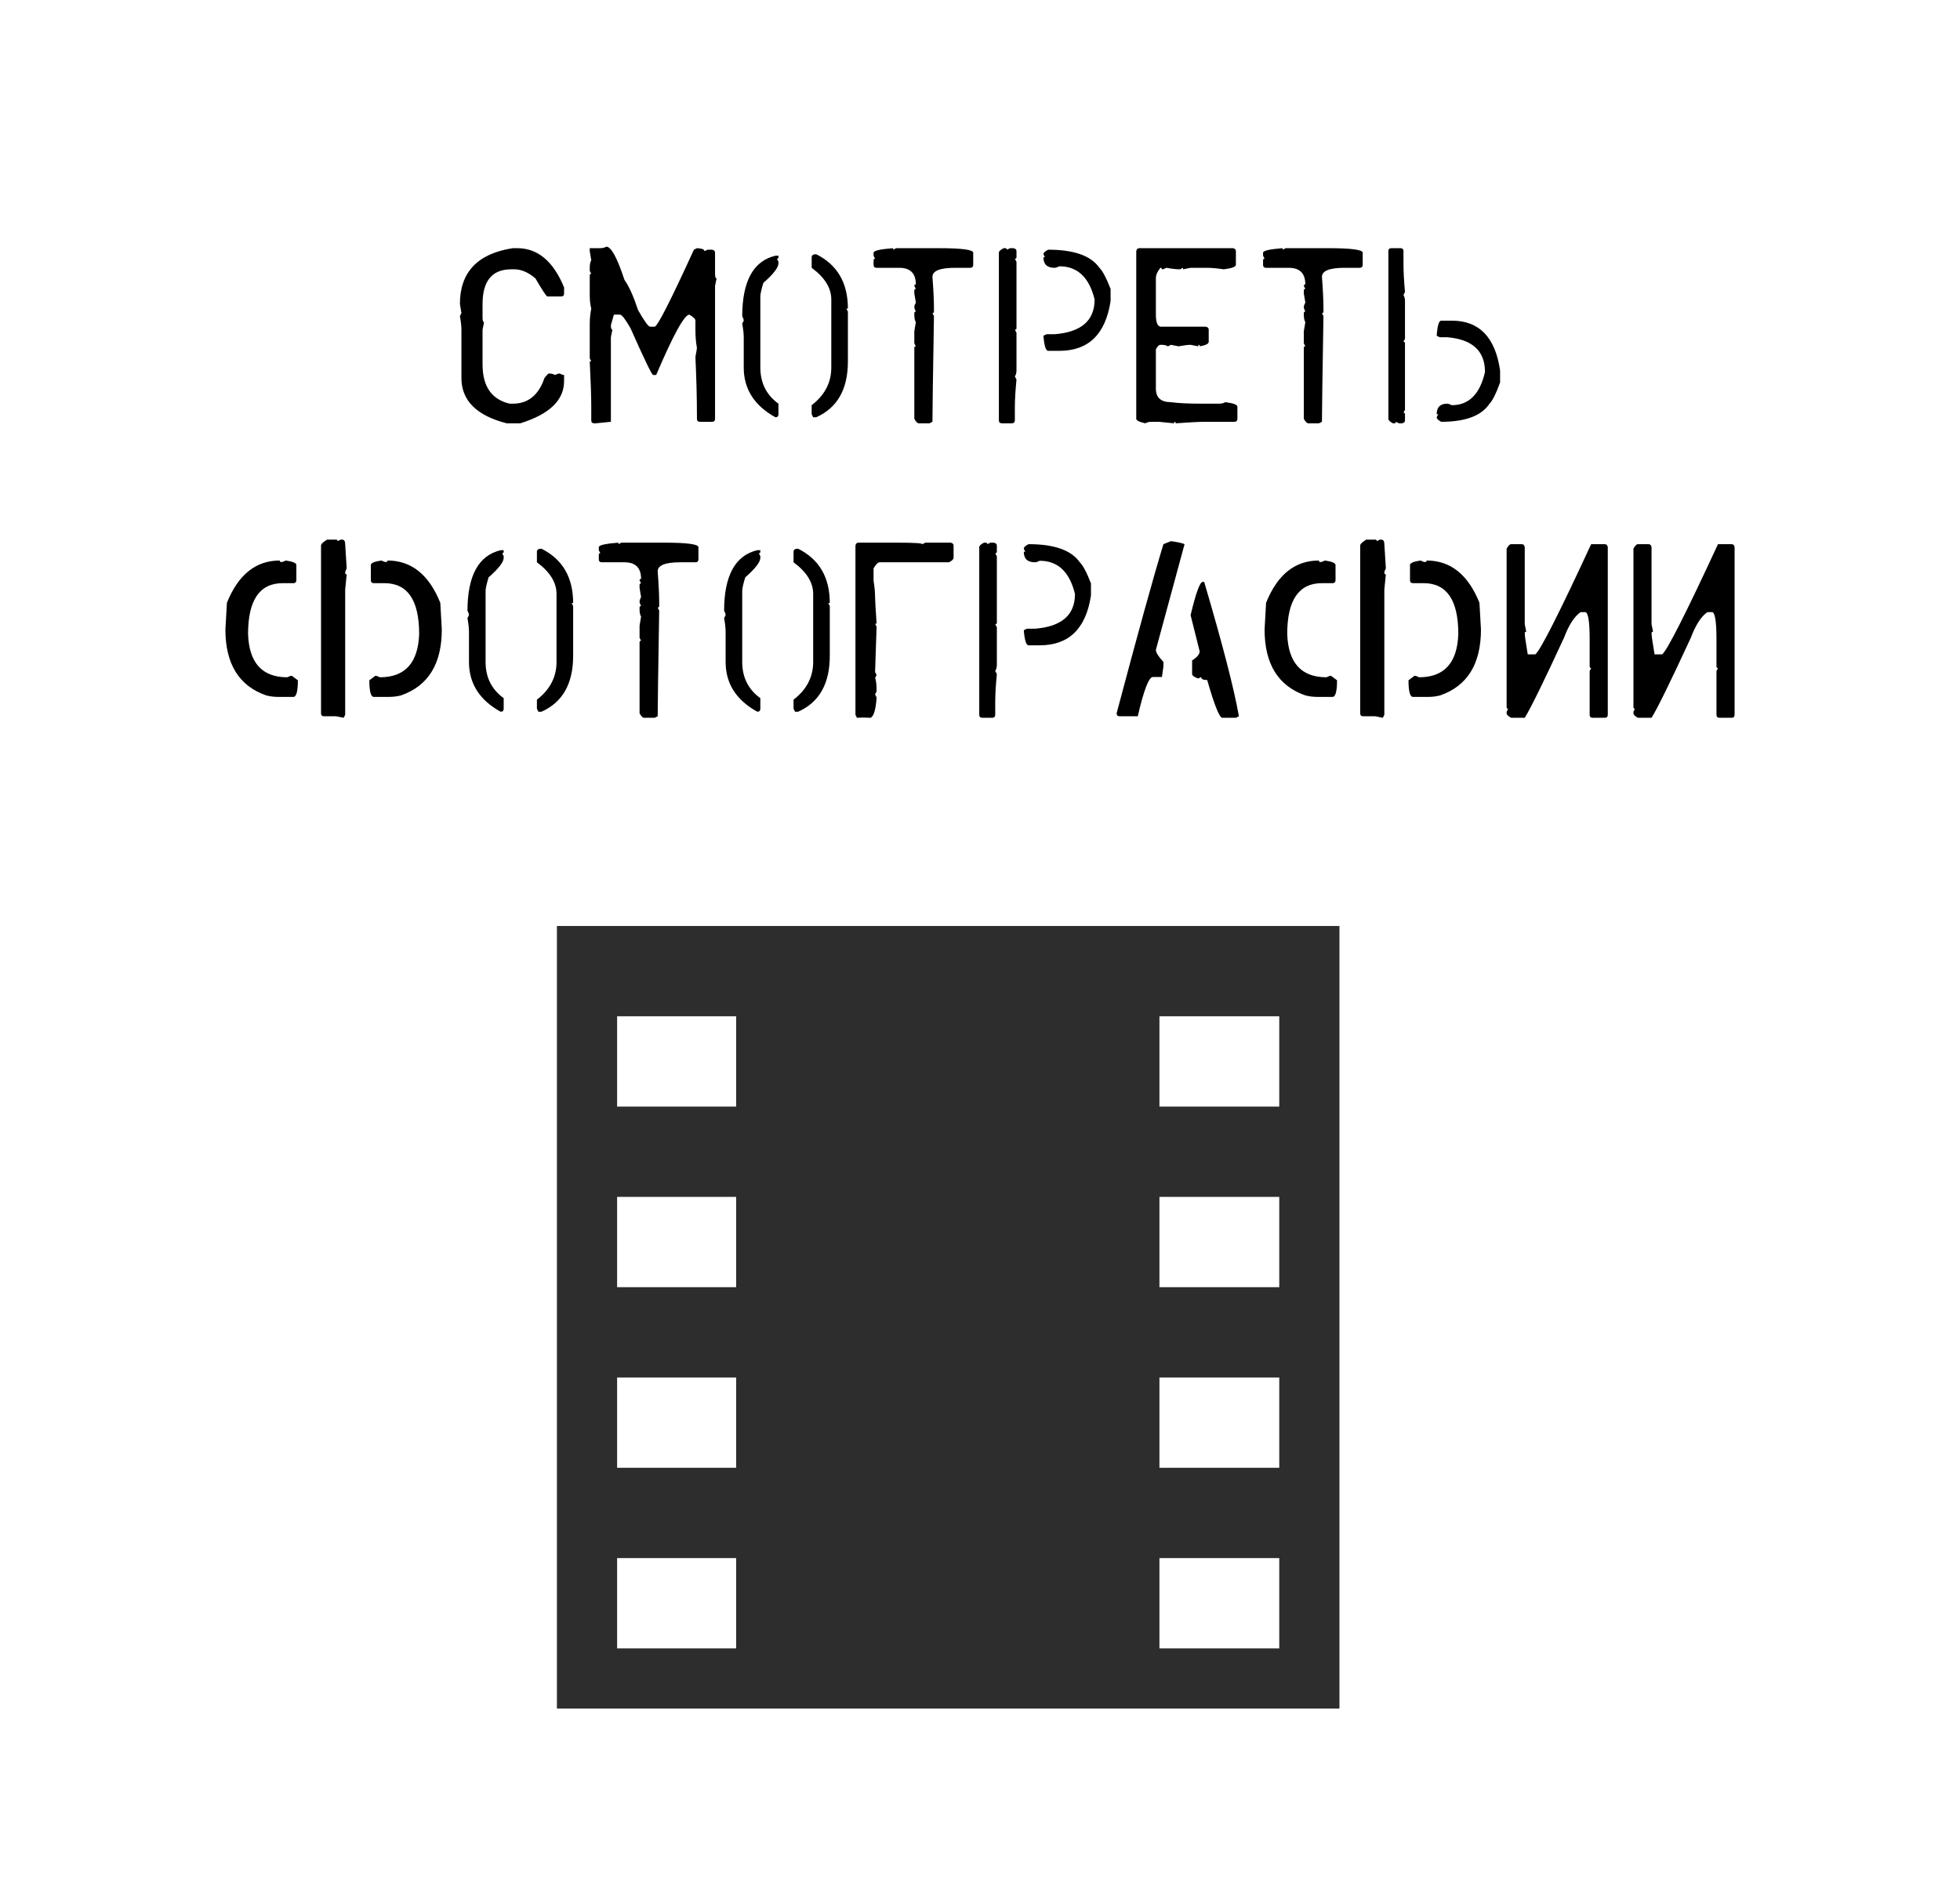
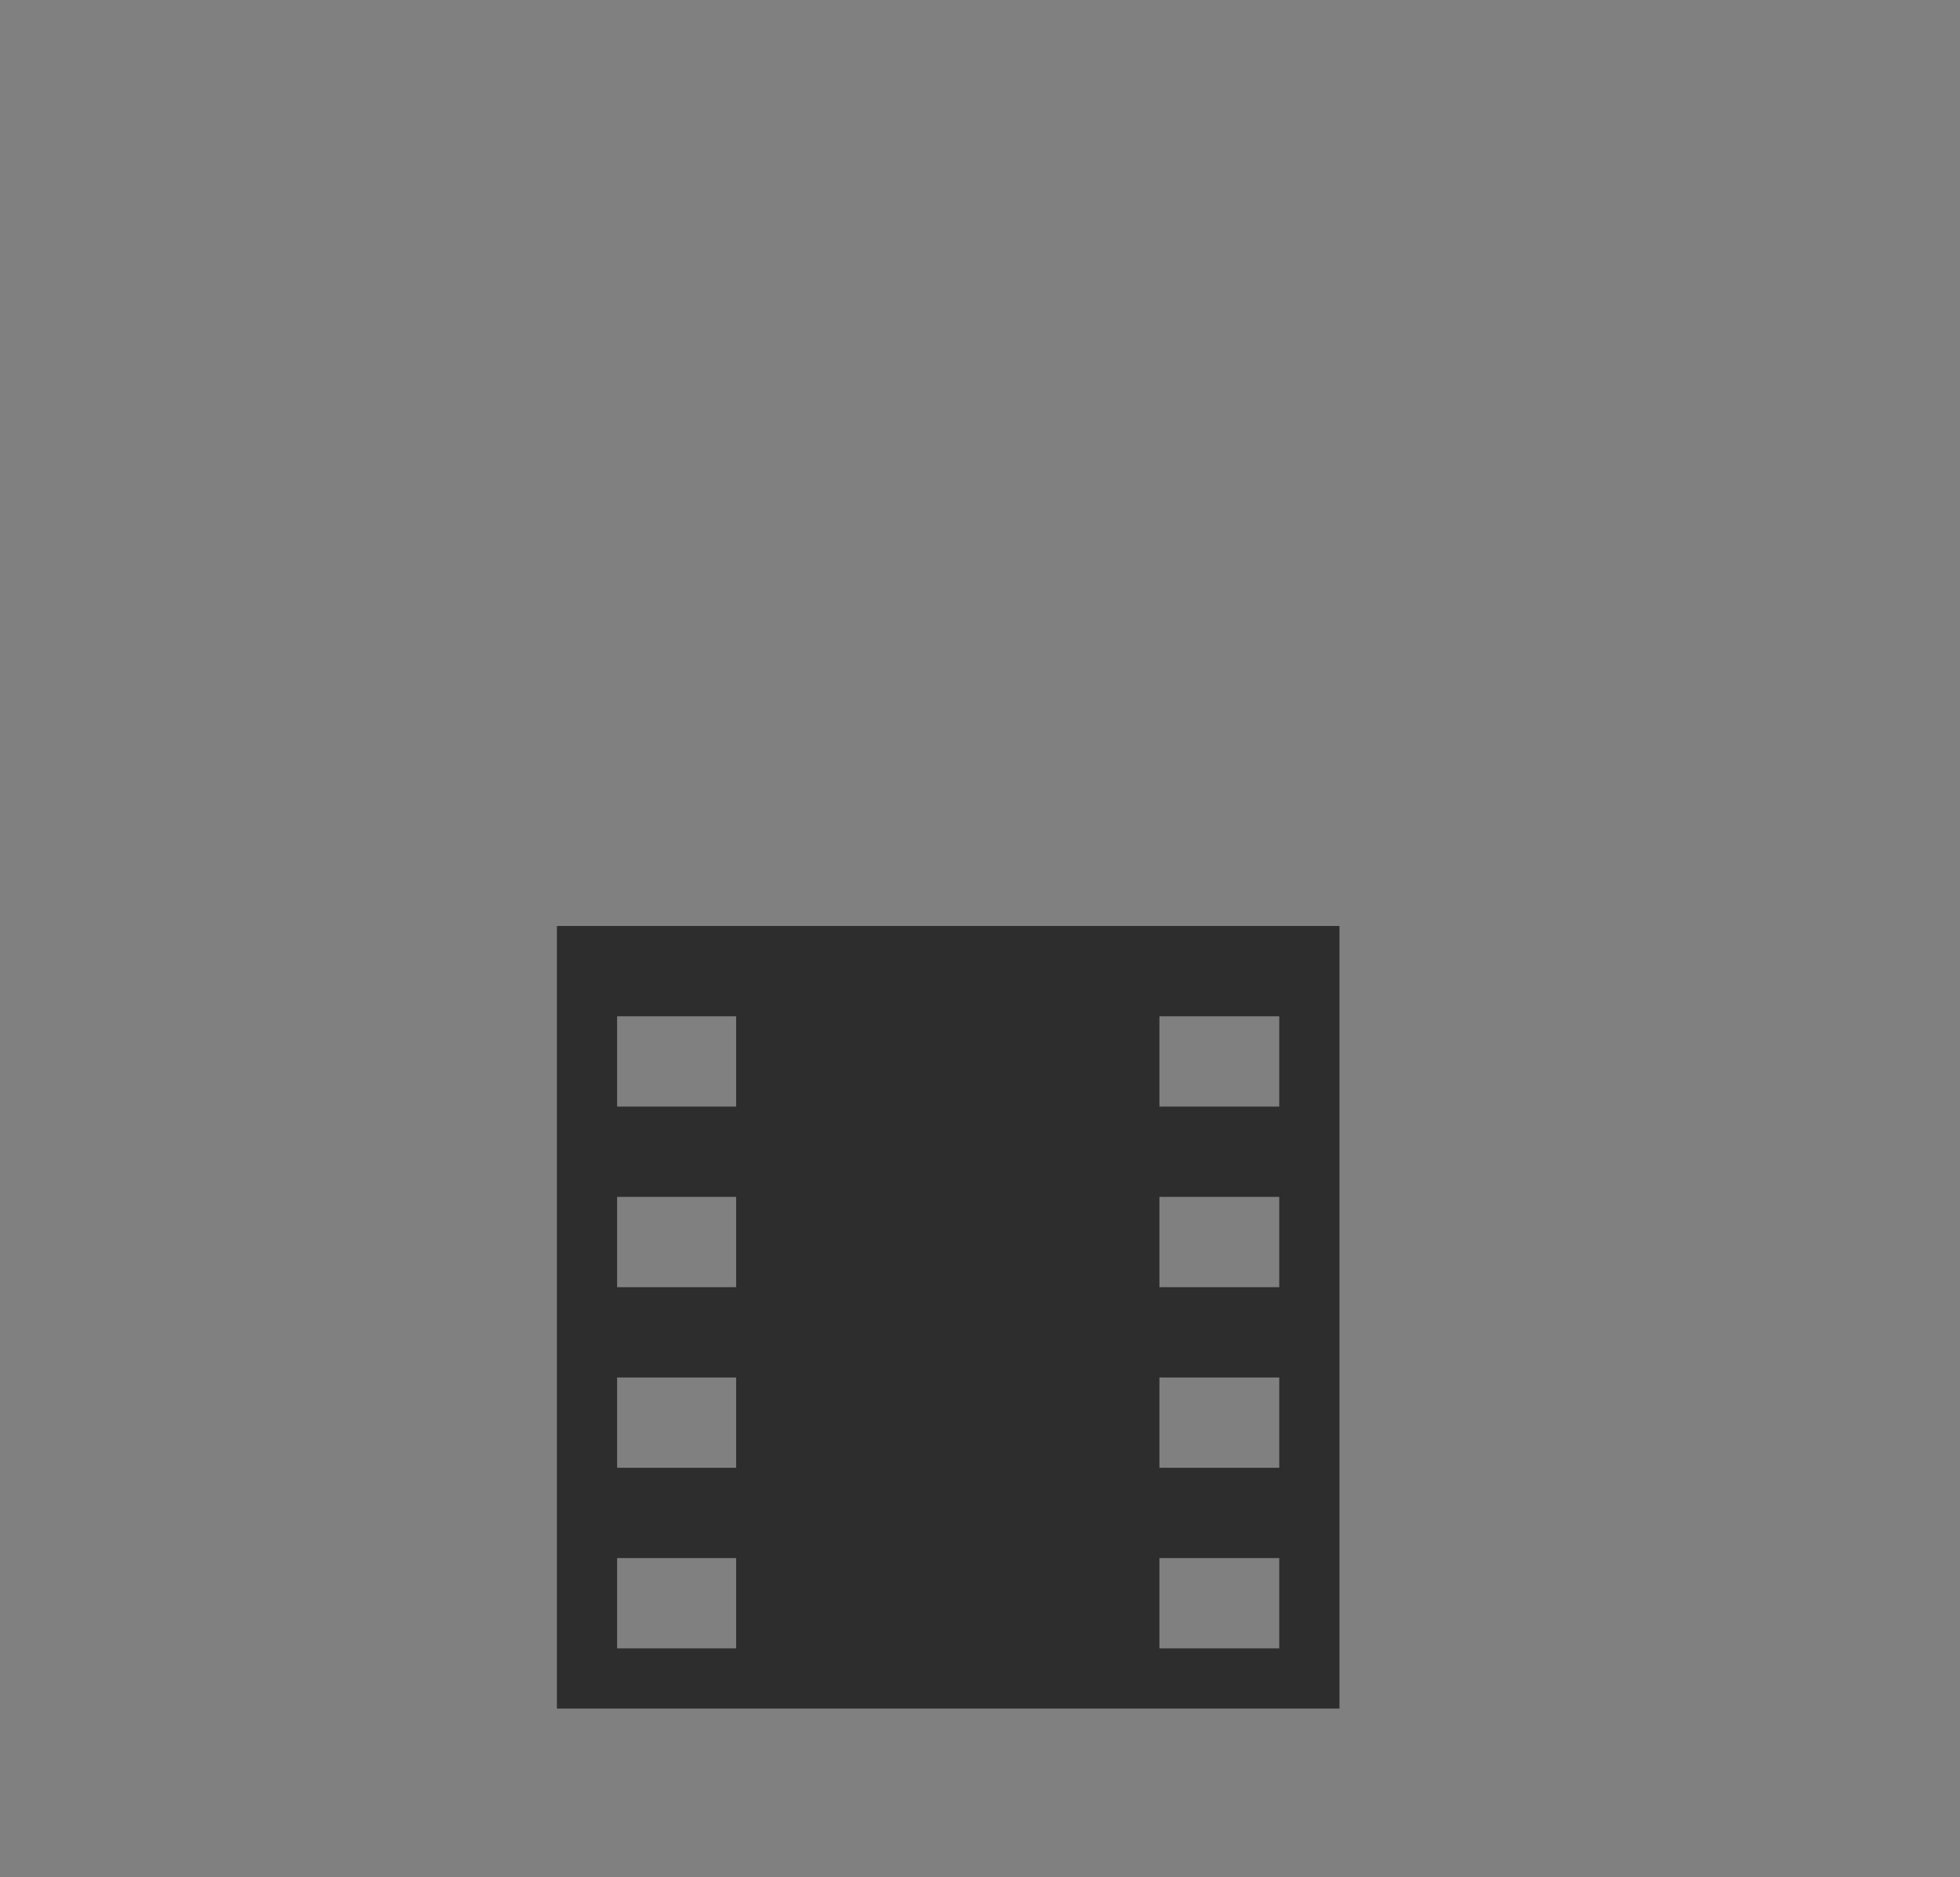
<svg xmlns="http://www.w3.org/2000/svg" width="213" height="204" viewBox="0 0 213 204" fill="none">
  <rect x="0" y="0" width="213" height="204" fill="#808080" stroke="none" />
-   <rect x="0.5" y="0.5" width="212" height="203" fill="white" />
-   <rect x="0.5" y="0.5" width="212" height="203" stroke="white" />
-   <path d="M56.215 26.969C58.439 26.969 60.134 28.391 61.301 31.234V31.891C61.301 32.109 61.191 32.219 60.973 32.219H59.496C59.387 32.219 58.949 31.562 58.184 30.25C57.418 29.594 56.652 29.266 55.887 29.266H55.559C53.48 29.266 52.441 30.523 52.441 33.039V34.516C52.441 34.844 52.496 35.008 52.605 35.008L52.441 35.828V39.602C52.441 41.99 53.426 43.411 55.395 43.867H55.723C57.391 43.867 58.539 42.938 59.168 41.078C59.423 40.75 59.587 40.586 59.66 40.586C59.906 40.586 60.125 40.641 60.316 40.75C60.526 40.641 60.69 40.586 60.809 40.586C61.018 40.695 61.182 40.75 61.301 40.75V41.406C61.301 43.484 59.715 45.016 56.543 46H55.066C51.785 45.161 50.145 43.521 50.145 41.078V35.828C50.145 35.436 50.09 34.944 49.98 34.352L50.145 34.023L49.98 33.039C49.98 29.585 51.895 27.561 55.723 26.969H56.215ZM65.894 26.805C66.414 26.805 67.07 28.008 67.863 30.414C68.356 31.107 68.848 32.2 69.34 33.695C70.023 34.898 70.461 35.5 70.652 35.5H71.144C71.436 35.5 72.858 32.711 75.41 27.133L75.738 26.969C76.285 26.996 76.559 27.105 76.559 27.297L76.887 27.133H77.379C77.598 27.169 77.707 27.279 77.707 27.461V29.758C77.707 30.086 77.762 30.25 77.871 30.25L77.707 31.07V45.508C77.707 45.727 77.598 45.836 77.379 45.836H76.066C75.848 45.836 75.738 45.727 75.738 45.508V45.18C75.738 43.32 75.684 41.188 75.574 38.781C75.684 38.207 75.738 37.879 75.738 37.797C75.629 37.232 75.574 36.575 75.574 35.828V34.844C75.574 34.671 75.356 34.452 74.918 34.188C74.371 34.197 73.168 36.384 71.309 40.75H70.981C70.844 40.75 70.023 39.055 68.519 35.664C67.963 34.689 67.581 34.197 67.371 34.188H66.715L66.387 35.336C66.387 35.664 66.441 35.828 66.551 35.828L66.387 36.648V45.836L64.746 46H64.582C64.363 46 64.254 45.891 64.254 45.672V44.195C64.254 43.102 64.199 41.461 64.09 39.273H64.254L64.09 38.945V35.172C64.09 34.652 64.144 34.105 64.254 33.531C64.144 33.121 64.09 32.629 64.09 32.055V29.922C64.09 29.812 64.144 29.758 64.254 29.758L64.09 29.43V29.102C64.09 28.737 64.144 28.463 64.254 28.281L64.09 27.297V26.969H65.238C65.484 26.969 65.703 26.914 65.894 26.805ZM88.699 27.625C90.996 28.773 92.144 30.742 92.144 33.531H91.981L92.144 33.859V39.273C92.144 42.3 90.996 44.323 88.699 45.344H88.371L88.207 45.016V44.031C89.629 42.938 90.34 41.57 90.34 39.93V32.547C90.34 31.298 89.629 30.15 88.207 29.102V27.953C88.207 27.734 88.371 27.625 88.699 27.625ZM84.269 27.789H84.598V27.953C84.598 28.062 84.543 28.117 84.434 28.117L84.598 28.445V28.609C84.598 29.074 84.051 29.785 82.957 30.742C82.738 31.453 82.629 31.945 82.629 32.219V39.93C82.629 41.607 83.285 42.919 84.598 43.867V45.016C84.598 45.234 84.488 45.344 84.269 45.344C81.973 44.077 80.824 42.272 80.824 39.93V36.648C80.824 36.257 80.769 35.764 80.66 35.172L80.824 34.844C80.824 34.725 80.769 34.561 80.66 34.352C80.669 30.542 81.872 28.354 84.269 27.789ZM97.066 26.969V27.133L97.394 26.969H101.988C104.504 26.969 105.762 27.133 105.762 27.461V28.773C105.762 28.992 105.652 29.102 105.434 29.102H103.793C102.152 29.102 101.332 29.43 101.332 30.086C101.441 31.508 101.496 32.656 101.496 33.531V33.859C101.496 33.969 101.441 34.023 101.332 34.023L101.496 34.352C101.387 40.914 101.332 44.742 101.332 45.836L101.004 46H99.856C99.701 46 99.537 45.836 99.363 45.508V37.797C99.363 37.688 99.418 37.633 99.527 37.633L99.363 37.305V35.992L99.527 35.008C99.418 34.825 99.363 34.552 99.363 34.188V34.023C99.363 33.914 99.418 33.859 99.527 33.859C99.418 33.65 99.363 33.486 99.363 33.367C99.363 33.249 99.418 33.085 99.527 32.875L99.363 31.891V31.562C99.363 31.453 99.418 31.398 99.527 31.398L99.363 31.07C99.363 30.961 99.418 30.906 99.527 30.906C99.527 29.703 98.926 29.102 97.723 29.102H95.262C95.043 29.102 94.934 28.992 94.934 28.773V28.281C94.934 28.172 94.988 28.117 95.098 28.117L94.934 27.789V27.461C94.934 27.242 95.644 27.078 97.066 26.969ZM109.07 26.969H109.248C109.367 26.969 109.426 27.023 109.426 27.133L109.768 26.969H110.109C110.346 27.005 110.465 27.115 110.465 27.297V27.953C110.465 28.062 110.406 28.117 110.287 28.117L110.465 28.445V35.664C110.465 35.773 110.406 35.828 110.287 35.828L110.465 36.156V40.258C110.465 40.504 110.406 40.723 110.287 40.914L110.465 41.242C110.346 42.436 110.287 43.475 110.287 44.359V45.672C110.287 45.891 110.173 46 109.945 46H108.893C108.665 46 108.551 45.891 108.551 45.672V27.461C108.551 27.306 108.724 27.142 109.07 26.969ZM113.91 27.133C116.708 27.133 118.563 27.789 119.475 29.102C119.821 29.43 120.227 30.195 120.691 31.398V32.711C120.145 36.32 118.29 38.125 115.127 38.125H113.91C113.655 38.125 113.482 37.578 113.391 36.484L113.732 36.32H114.607C117.506 36.092 118.955 34.835 118.955 32.547C118.372 30.141 117.096 28.938 115.127 28.938C114.899 29.047 114.726 29.102 114.607 29.102C113.796 29.102 113.391 28.719 113.391 27.953H113.555L113.391 27.625C113.391 27.47 113.564 27.306 113.91 27.133ZM123.809 26.969H133.98C134.199 27.005 134.309 27.115 134.309 27.297V28.773C134.309 28.992 133.871 29.156 132.996 29.266C132.249 29.156 131.647 29.102 131.191 29.102H129.387L128.566 29.266V29.102L128.238 29.266C127.846 29.266 127.354 29.211 126.762 29.102C126.552 29.211 126.388 29.266 126.27 29.266C126.27 29.156 126.215 29.102 126.105 29.102C125.777 29.503 125.613 29.885 125.613 30.25V34.188C125.613 34.99 125.777 35.427 126.105 35.5H131.027C131.246 35.536 131.355 35.646 131.355 35.828V37.141C131.355 37.359 131.027 37.523 130.371 37.633V37.469C130.262 37.469 130.207 37.523 130.207 37.633L129.387 37.469C129.113 37.469 128.676 37.523 128.074 37.633L127.254 37.469L126.926 37.633C126.734 37.523 126.516 37.469 126.27 37.469H126.105C125.951 37.469 125.786 37.633 125.613 37.961V42.227C125.613 43.211 126.16 43.703 127.254 43.703C128.001 43.812 129.15 43.867 130.699 43.867H132.504C132.75 43.867 132.969 43.812 133.16 43.703C134.035 43.812 134.473 43.977 134.473 44.195V45.508C134.473 45.727 134.363 45.836 134.145 45.836H131.027C130.316 45.836 129.223 45.891 127.746 46V45.836C127.637 45.836 127.582 45.891 127.582 46L125.941 45.836H125.121C124.875 45.836 124.656 45.891 124.465 46C123.809 45.854 123.48 45.69 123.48 45.508V27.297C123.517 27.078 123.626 26.969 123.809 26.969ZM139.395 26.969V27.133L139.723 26.969H144.316C146.832 26.969 148.09 27.133 148.09 27.461V28.773C148.09 28.992 147.98 29.102 147.762 29.102H146.121C144.48 29.102 143.66 29.43 143.66 30.086C143.77 31.508 143.824 32.656 143.824 33.531V33.859C143.824 33.969 143.77 34.023 143.66 34.023L143.824 34.352C143.715 40.914 143.66 44.742 143.66 45.836L143.332 46H142.184C142.029 46 141.865 45.836 141.691 45.508V37.797C141.691 37.688 141.746 37.633 141.855 37.633L141.691 37.305V35.992L141.855 35.008C141.746 34.825 141.691 34.552 141.691 34.188V34.023C141.691 33.914 141.746 33.859 141.855 33.859C141.746 33.65 141.691 33.486 141.691 33.367C141.691 33.249 141.746 33.085 141.855 32.875L141.691 31.891V31.562C141.691 31.453 141.746 31.398 141.855 31.398L141.691 31.07C141.691 30.961 141.746 30.906 141.855 30.906C141.855 29.703 141.254 29.102 140.051 29.102H137.59C137.371 29.102 137.262 28.992 137.262 28.773V28.281C137.262 28.172 137.316 28.117 137.426 28.117L137.262 27.789V27.461C137.262 27.242 137.973 27.078 139.395 26.969ZM151.371 46C151.043 45.827 150.879 45.663 150.879 45.508V27.297C150.879 27.078 150.988 26.969 151.207 26.969H152.191C152.41 26.969 152.52 27.078 152.52 27.297V28.609C152.52 29.494 152.574 30.533 152.684 31.727L152.52 32.055C152.629 32.246 152.684 32.465 152.684 32.711V36.812L152.52 37.141C152.629 37.141 152.684 37.195 152.684 37.305V44.523L152.52 44.852C152.629 44.852 152.684 44.906 152.684 45.016V45.672C152.684 45.854 152.574 45.964 152.355 46H152.027L151.699 45.836C151.699 45.945 151.645 46 151.535 46H151.371ZM156.621 45.836C156.293 45.663 156.129 45.499 156.129 45.344L156.293 45.016H156.129C156.129 44.25 156.512 43.867 157.277 43.867C157.396 43.867 157.56 43.922 157.77 44.031C159.629 44.031 160.832 42.828 161.379 40.422C161.379 38.134 160.012 36.876 157.277 36.648H156.457L156.129 36.484C156.211 35.391 156.375 34.844 156.621 34.844H157.77C160.75 34.844 162.5 36.648 163.02 40.258V41.57C162.582 42.773 162.199 43.539 161.871 43.867C161.005 45.18 159.255 45.836 156.621 45.836ZM35.543 58.641H36.527C36.637 58.641 36.691 58.695 36.691 58.805L37.02 58.641H37.184C37.402 58.641 37.512 58.805 37.512 59.133L37.676 61.758C37.566 61.967 37.512 62.132 37.512 62.25C37.512 62.359 37.566 62.414 37.676 62.414L37.512 64.055V77.672L37.348 78L36.527 77.836H35.215C34.996 77.836 34.887 77.727 34.887 77.508V59.297C34.887 59.124 35.105 58.905 35.543 58.641ZM45.551 68.894C45.551 65.212 44.293 63.371 41.777 63.371H40.629C40.41 63.371 40.301 63.262 40.301 63.043V61.402C40.301 61.184 40.684 61.02 41.449 60.91C41.659 61.02 41.823 61.074 41.941 61.074C42.051 61.074 42.105 61.02 42.105 60.91C44.703 60.91 46.617 62.441 47.848 65.504L48.012 68.402C48.012 72.148 46.535 74.537 43.582 75.566C43.163 75.676 42.725 75.731 42.27 75.731H40.629C40.301 75.731 40.137 75.129 40.137 73.926L40.793 73.434C40.911 73.434 41.075 73.488 41.285 73.598C44.02 73.598 45.441 72.03 45.551 68.894ZM26.957 68.894C27.066 72.03 28.488 73.598 31.223 73.598C31.432 73.488 31.596 73.434 31.715 73.434L32.371 73.926C32.371 75.129 32.207 75.731 31.879 75.731H30.238C29.783 75.731 29.345 75.676 28.926 75.566C25.973 74.537 24.496 72.148 24.496 68.402L24.66 65.504C25.891 62.441 27.805 60.91 30.402 60.91C30.402 61.02 30.457 61.074 30.566 61.074C30.685 61.074 30.849 61.02 31.059 60.91C31.824 61.02 32.207 61.184 32.207 61.402V63.043C32.207 63.262 32.098 63.371 31.879 63.371H30.73C28.215 63.371 26.957 65.212 26.957 68.894ZM58.84 59.625C61.137 60.773 62.285 62.742 62.285 65.531H62.121L62.285 65.859V71.273C62.285 74.299 61.137 76.323 58.84 77.344H58.512L58.348 77.016V76.031C59.77 74.938 60.48 73.57 60.48 71.93V64.547C60.48 63.298 59.77 62.15 58.348 61.102V59.953C58.348 59.734 58.512 59.625 58.84 59.625ZM54.41 59.789H54.738V59.953C54.738 60.062 54.684 60.117 54.574 60.117L54.738 60.445V60.609C54.738 61.074 54.191 61.785 53.098 62.742C52.879 63.453 52.77 63.945 52.77 64.219V71.93C52.77 73.607 53.426 74.919 54.738 75.867V77.016C54.738 77.234 54.629 77.344 54.41 77.344C52.113 76.077 50.965 74.272 50.965 71.93V68.648C50.965 68.257 50.91 67.764 50.801 67.172L50.965 66.844C50.965 66.725 50.91 66.561 50.801 66.352C50.81 62.542 52.013 60.354 54.41 59.789ZM67.207 58.969V59.133L67.535 58.969H72.129C74.644 58.969 75.902 59.133 75.902 59.461V60.773C75.902 60.992 75.793 61.102 75.574 61.102H73.934C72.293 61.102 71.473 61.43 71.473 62.086C71.582 63.508 71.637 64.656 71.637 65.531V65.859C71.637 65.969 71.582 66.023 71.473 66.023L71.637 66.352C71.527 72.914 71.473 76.742 71.473 77.836L71.144 78H69.996C69.841 78 69.677 77.836 69.504 77.508V69.797C69.504 69.688 69.559 69.633 69.668 69.633L69.504 69.305V67.992L69.668 67.008C69.559 66.826 69.504 66.552 69.504 66.188V66.023C69.504 65.914 69.559 65.859 69.668 65.859C69.559 65.65 69.504 65.486 69.504 65.367C69.504 65.249 69.559 65.085 69.668 64.875L69.504 63.891V63.562C69.504 63.453 69.559 63.398 69.668 63.398L69.504 63.07C69.504 62.961 69.559 62.906 69.668 62.906C69.668 61.703 69.066 61.102 67.863 61.102H65.402C65.184 61.102 65.074 60.992 65.074 60.773V60.281C65.074 60.172 65.129 60.117 65.238 60.117L65.074 59.789V59.461C65.074 59.242 65.785 59.078 67.207 58.969ZM86.731 59.625C89.027 60.773 90.176 62.742 90.176 65.531H90.012L90.176 65.859V71.273C90.176 74.299 89.027 76.323 86.731 77.344H86.402L86.238 77.016V76.031C87.66 74.938 88.371 73.57 88.371 71.93V64.547C88.371 63.298 87.66 62.15 86.238 61.102V59.953C86.238 59.734 86.402 59.625 86.731 59.625ZM82.301 59.789H82.629V59.953C82.629 60.062 82.574 60.117 82.465 60.117L82.629 60.445V60.609C82.629 61.074 82.082 61.785 80.988 62.742C80.769 63.453 80.66 63.945 80.66 64.219V71.93C80.66 73.607 81.316 74.919 82.629 75.867V77.016C82.629 77.234 82.519 77.344 82.301 77.344C80.004 76.077 78.856 74.272 78.856 71.93V68.648C78.856 68.257 78.801 67.764 78.691 67.172L78.856 66.844C78.856 66.725 78.801 66.561 78.691 66.352C78.701 62.542 79.904 60.354 82.301 59.789ZM94.606 78L93.785 77.973L93.129 78L92.965 77.672V59.297C93.001 59.078 93.111 58.969 93.293 58.969H97.34C99.272 58.969 100.238 59.023 100.238 59.133L100.566 58.969H103.301C103.52 59.005 103.629 59.115 103.629 59.297V60.609C103.629 60.764 103.465 60.928 103.137 61.102H95.59C95.417 61.102 95.198 61.32 94.934 61.758V63.125C95.043 63.772 95.098 64.374 95.098 64.93C95.098 65.148 95.152 66.096 95.262 67.773H95.098L95.262 68.102L95.098 73.023L95.262 73.352L95.098 73.68C95.207 73.889 95.262 74.372 95.262 75.129L95.098 75.457L95.262 75.785C95.18 77.098 94.961 77.836 94.606 78ZM106.938 58.969H107.115C107.234 58.969 107.293 59.023 107.293 59.133L107.635 58.969H107.977C108.214 59.005 108.332 59.115 108.332 59.297V59.953C108.332 60.062 108.273 60.117 108.154 60.117L108.332 60.445V67.664C108.332 67.773 108.273 67.828 108.154 67.828L108.332 68.156V72.258C108.332 72.504 108.273 72.723 108.154 72.914L108.332 73.242C108.214 74.436 108.154 75.475 108.154 76.359V77.672C108.154 77.891 108.04 78 107.812 78H106.76C106.532 78 106.418 77.891 106.418 77.672V59.461C106.418 59.306 106.591 59.142 106.938 58.969ZM111.777 59.133C114.576 59.133 116.43 59.789 117.342 61.102C117.688 61.43 118.094 62.195 118.559 63.398V64.711C118.012 68.32 116.157 70.125 112.994 70.125H111.777C111.522 70.125 111.349 69.578 111.258 68.484L111.6 68.32H112.475C115.373 68.092 116.822 66.835 116.822 64.547C116.239 62.141 114.963 60.938 112.994 60.938C112.766 61.047 112.593 61.102 112.475 61.102C111.663 61.102 111.258 60.719 111.258 59.953H111.422L111.258 59.625C111.258 59.47 111.431 59.306 111.777 59.133ZM127.254 58.805C128.01 58.914 128.503 59.023 128.73 59.133L125.613 70.617C125.613 70.909 125.887 71.346 126.434 71.93V72.422L126.27 73.57H125.285C124.848 73.57 124.301 74.992 123.645 77.836H121.676C121.457 77.836 121.348 77.727 121.348 77.508C123.645 68.849 125.34 62.724 126.434 59.133L127.254 58.805ZM130.699 63.234H130.863C132.859 70.007 134.117 74.874 134.637 77.836L134.309 78H132.832C132.522 78 131.975 76.633 131.191 73.898C130.754 73.898 130.535 73.789 130.535 73.57L130.207 73.734C129.77 73.57 129.551 73.406 129.551 73.242V71.766C130.098 71.419 130.371 71.091 130.371 70.781L129.387 66.844C129.961 64.438 130.398 63.234 130.699 63.234ZM148.473 58.641H149.457C149.566 58.641 149.621 58.695 149.621 58.805L149.949 58.641H150.113C150.332 58.641 150.441 58.805 150.441 59.133L150.605 61.758C150.496 61.967 150.441 62.132 150.441 62.25C150.441 62.359 150.496 62.414 150.605 62.414L150.441 64.055V77.672L150.277 78L149.457 77.836H148.145C147.926 77.836 147.816 77.727 147.816 77.508V59.297C147.816 59.124 148.035 58.905 148.473 58.641ZM158.48 68.894C158.48 65.212 157.223 63.371 154.707 63.371H153.559C153.34 63.371 153.23 63.262 153.23 63.043V61.402C153.23 61.184 153.613 61.02 154.379 60.91C154.589 61.02 154.753 61.074 154.871 61.074C154.98 61.074 155.035 61.02 155.035 60.91C157.633 60.91 159.547 62.441 160.777 65.504L160.941 68.402C160.941 72.148 159.465 74.537 156.512 75.566C156.092 75.676 155.655 75.731 155.199 75.731H153.559C153.23 75.731 153.066 75.129 153.066 73.926L153.723 73.434C153.841 73.434 154.005 73.488 154.215 73.598C156.949 73.598 158.371 72.03 158.48 68.894ZM139.887 68.894C139.996 72.03 141.418 73.598 144.152 73.598C144.362 73.488 144.526 73.434 144.645 73.434L145.301 73.926C145.301 75.129 145.137 75.731 144.809 75.731H143.168C142.712 75.731 142.275 75.676 141.855 75.566C138.902 74.537 137.426 72.148 137.426 68.402L137.59 65.504C138.82 62.441 140.734 60.91 143.332 60.91C143.332 61.02 143.387 61.074 143.496 61.074C143.615 61.074 143.779 61.02 143.988 60.91C144.754 61.02 145.137 61.184 145.137 61.402V63.043C145.137 63.262 145.027 63.371 144.809 63.371H143.66C141.145 63.371 139.887 65.212 139.887 68.894ZM174.395 59.133C174.577 59.133 174.686 59.242 174.723 59.461V77.672C174.723 77.891 174.613 78 174.395 78H173.082C172.863 78 172.754 77.891 172.754 77.672V72.914L172.918 72.586C172.809 72.586 172.754 72.531 172.754 72.422V69.469C172.754 67.5 172.59 66.516 172.262 66.516H171.77C171.095 66.981 170.493 67.91 169.965 69.305C167.75 74.099 166.328 76.997 165.699 78H164.223C163.895 77.827 163.73 77.663 163.73 77.508V77.344L163.895 77.016C163.785 77.016 163.73 76.961 163.73 76.852V59.625C163.904 59.297 164.068 59.133 164.223 59.133H165.371C165.553 59.133 165.663 59.242 165.699 59.461V67.828L165.863 68.648C165.754 68.648 165.699 68.703 165.699 68.812C165.699 69.077 165.809 69.842 166.027 71.109H166.848C167.385 70.699 169.409 66.707 172.918 59.133H174.395ZM188.176 59.133C188.358 59.133 188.467 59.242 188.504 59.461V77.672C188.504 77.891 188.395 78 188.176 78H186.863C186.645 78 186.535 77.891 186.535 77.672V72.914L186.699 72.586C186.59 72.586 186.535 72.531 186.535 72.422V69.469C186.535 67.5 186.371 66.516 186.043 66.516H185.551C184.876 66.981 184.275 67.91 183.746 69.305C181.531 74.099 180.109 76.997 179.48 78H178.004C177.676 77.827 177.512 77.663 177.512 77.508V77.344L177.676 77.016C177.566 77.016 177.512 76.961 177.512 76.852V59.625C177.685 59.297 177.849 59.133 178.004 59.133H179.152C179.335 59.133 179.444 59.242 179.48 59.461V67.828L179.645 68.648C179.535 68.648 179.48 68.703 179.48 68.812C179.48 69.077 179.59 69.842 179.809 71.109H180.629C181.167 70.699 183.19 66.707 186.699 59.133H188.176Z" fill="black" />
-   <path fill-rule="evenodd" clip-rule="evenodd" d="M60.521 139.875V185.667H145.563V139.875V100.625H60.521L60.521 139.875ZM80 130.062H67.063V139.875L60.521 139.875H80V130.062ZM80 110.438V120.25H67.063V110.438H80ZM126 120.25V110.438H139.021V120.25H126ZM126 130.062H139.021V139.875L145.563 139.875H126V130.062ZM126 159.5V149.688H139.021V159.5H126ZM126 179.125V169.313H139.021V179.125H126ZM80 169.313V179.125H67.063V169.313H80ZM80 149.688V159.5H67.063V149.688H80Z" fill="#2D2D2D" />
+   <path fill-rule="evenodd" clip-rule="evenodd" d="M60.521 139.875V185.667H145.563V139.875V100.625H60.521ZM80 130.062H67.063V139.875L60.521 139.875H80V130.062ZM80 110.438V120.25H67.063V110.438H80ZM126 120.25V110.438H139.021V120.25H126ZM126 130.062H139.021V139.875L145.563 139.875H126V130.062ZM126 159.5V149.688H139.021V159.5H126ZM126 179.125V169.313H139.021V179.125H126ZM80 169.313V179.125H67.063V169.313H80ZM80 149.688V159.5H67.063V149.688H80Z" fill="#2D2D2D" />
</svg>